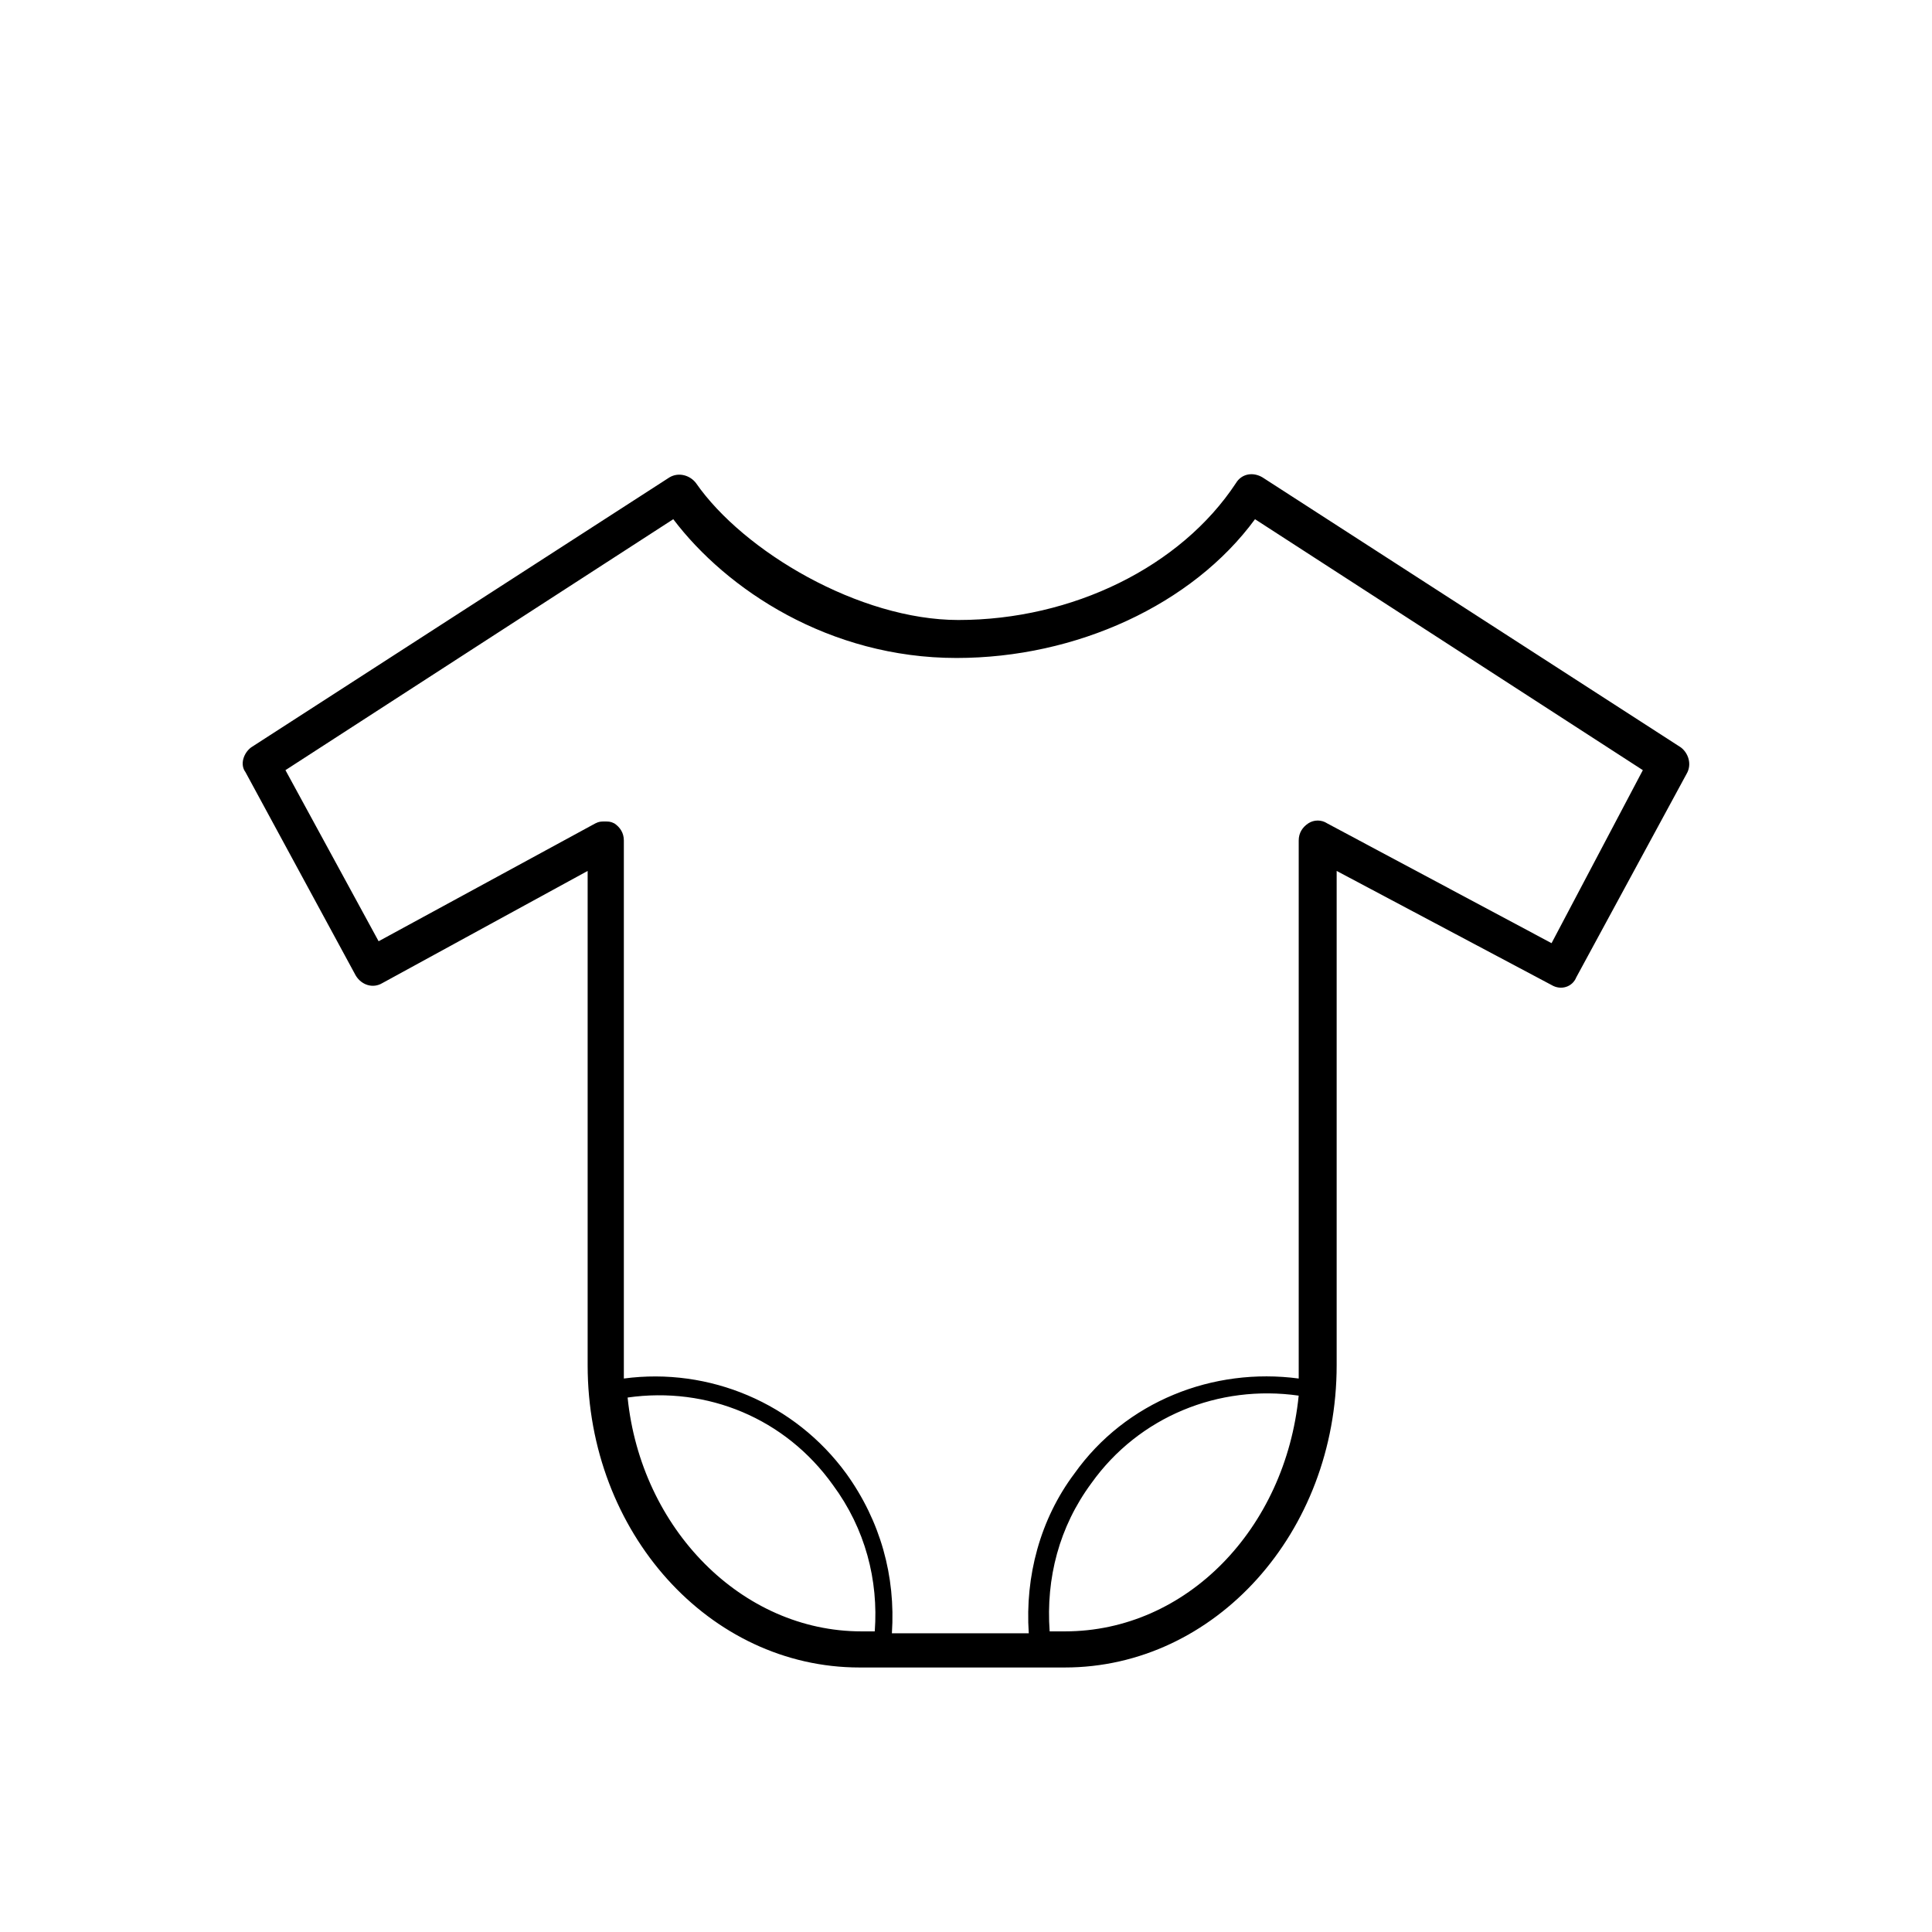
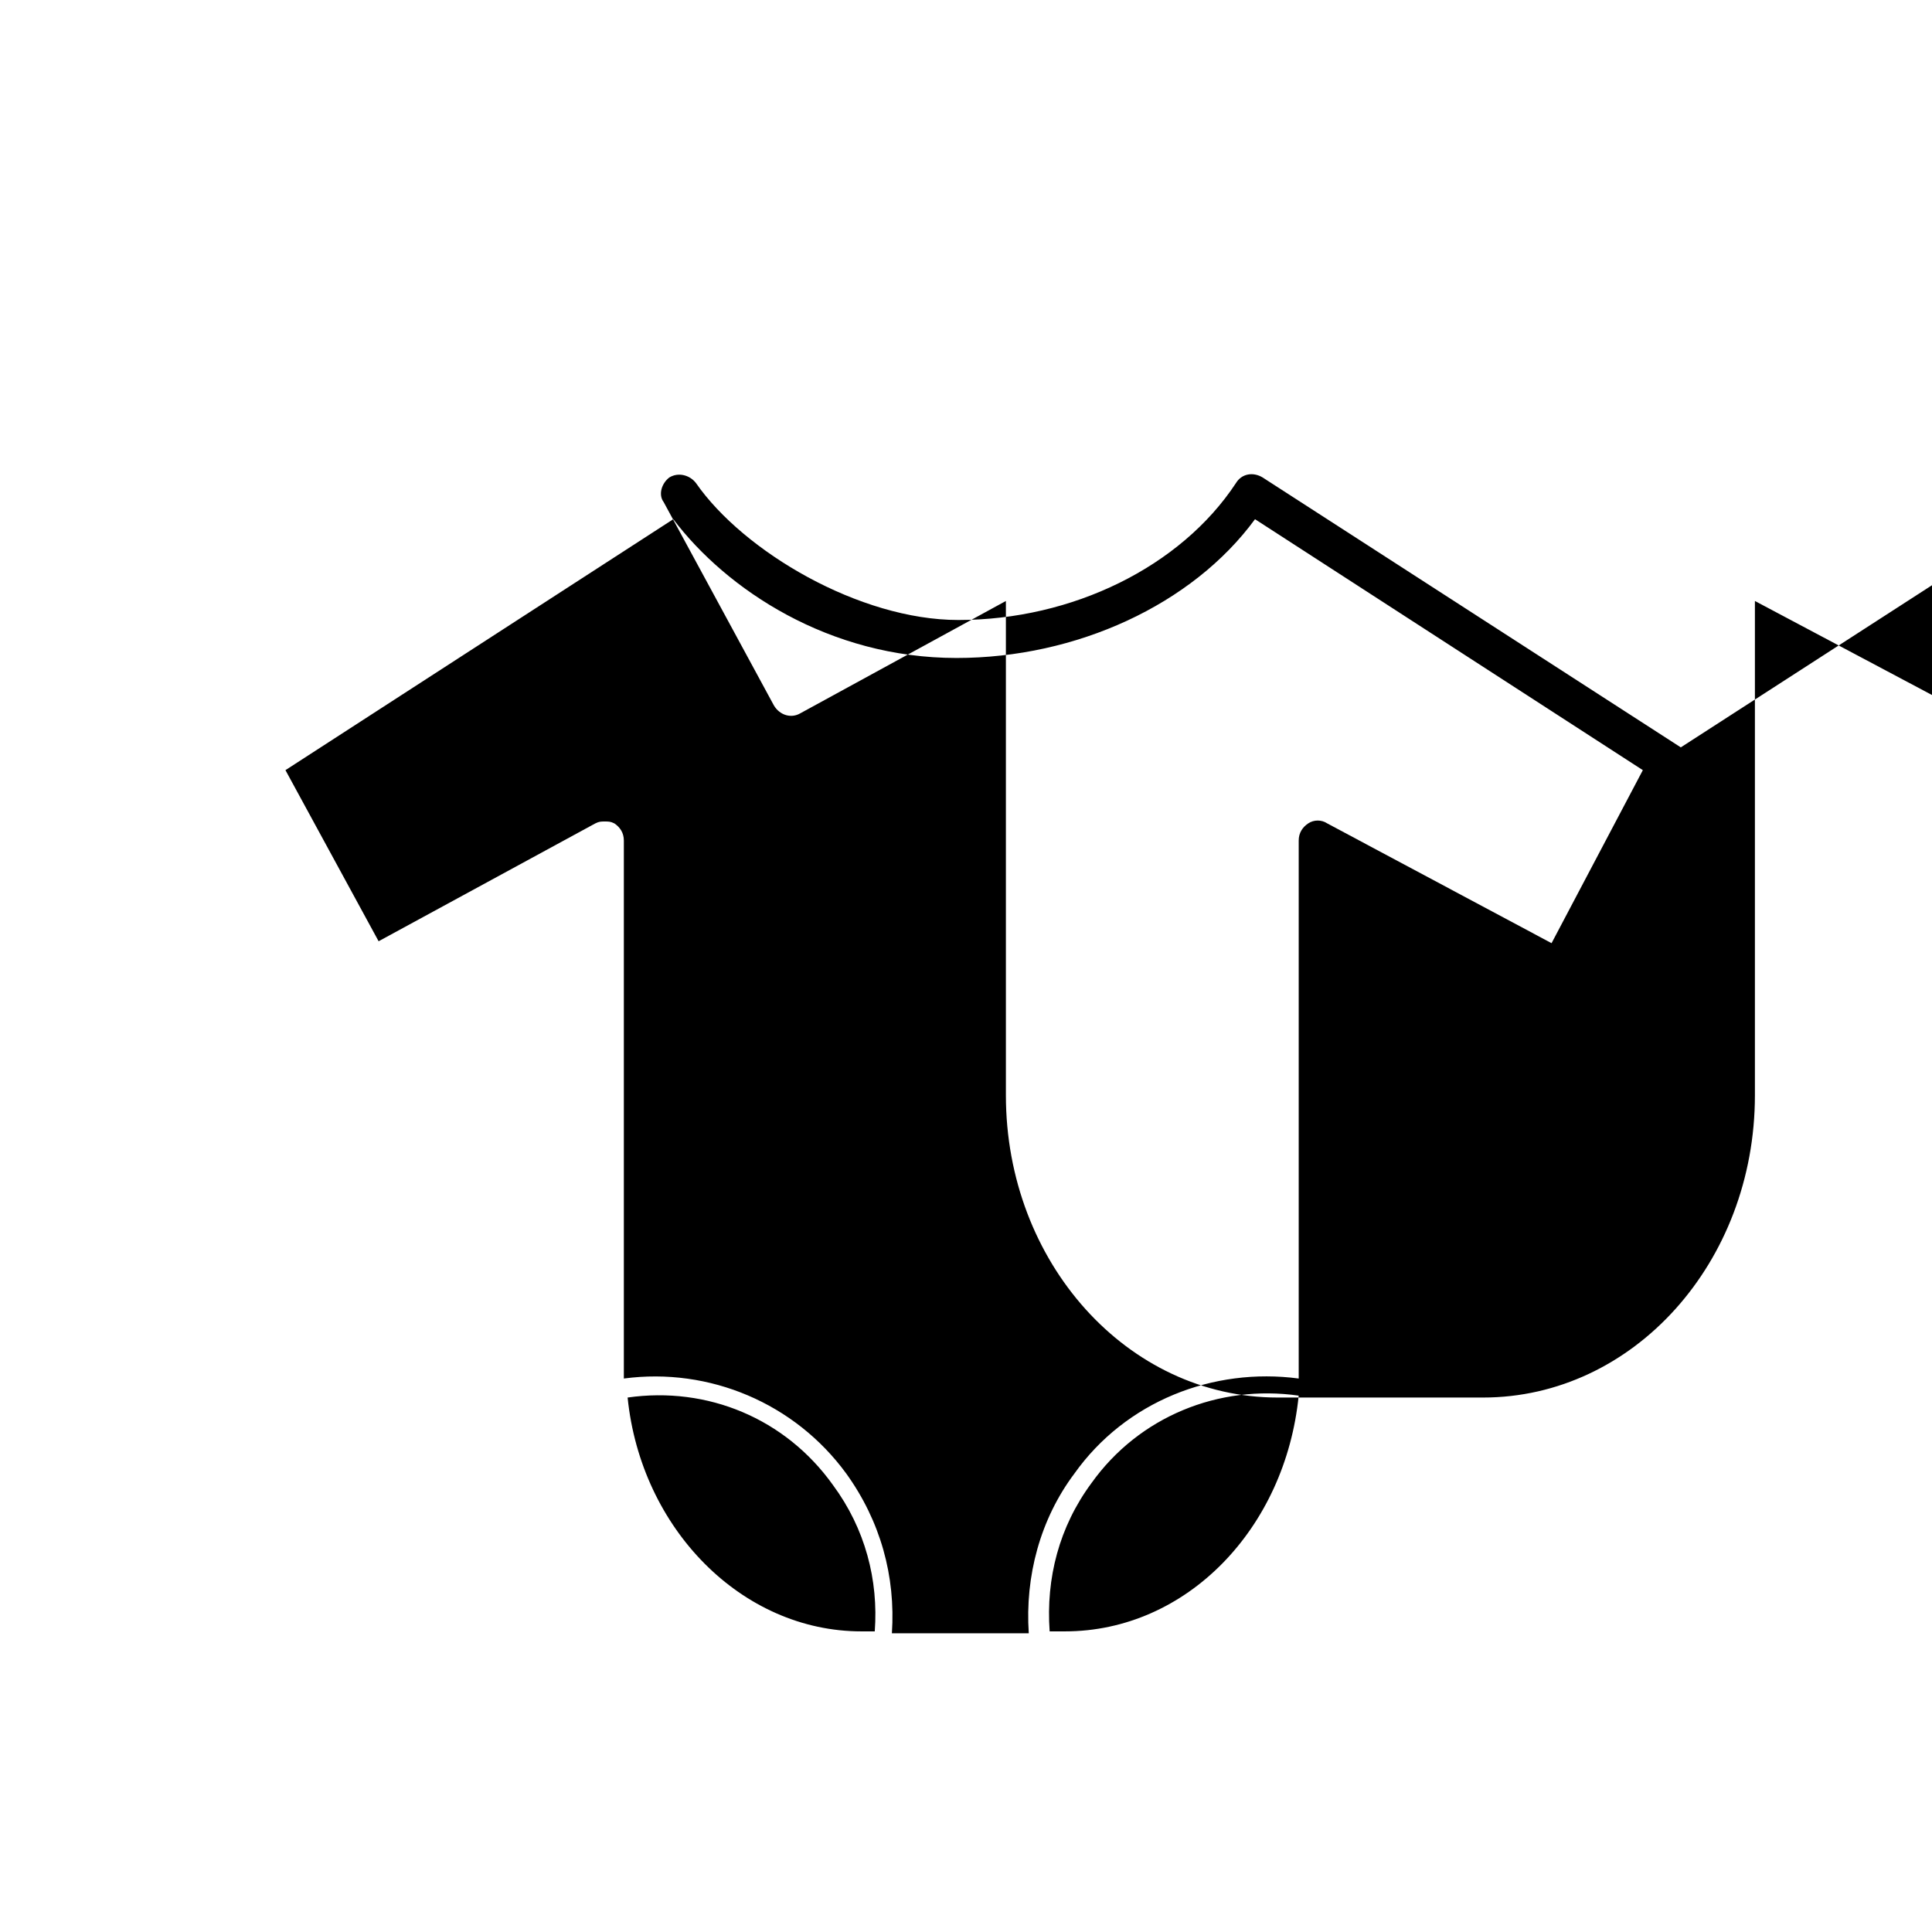
<svg xmlns="http://www.w3.org/2000/svg" fill="#000000" width="800px" height="800px" version="1.1" viewBox="144 144 512 512">
-   <path d="m589.43 342.06-110.84-71.539c-2.519-1.512-5.543-1.008-7.055 1.512-14.609 22.168-43.328 36.273-73.555 36.273-26.199 0-56.93-18.137-69.527-36.273-1.512-2.016-4.535-3.023-7.055-1.512l-110.84 71.539c-2.016 1.512-3.023 4.535-1.512 6.551l29.223 53.906c1.512 2.519 4.535 3.527 7.055 2.016l54.41-29.727v130.99c0 44.336 32.242 80.105 72.043 80.105h54.41c39.801 0 72.043-35.77 72.043-80.105v-130.99l56.941 30.23c2.519 1.512 5.543 0.504 6.551-2.016l29.223-53.906c1.508-2.519 0.5-5.543-1.516-7.055zm-213.61 234.27h-3.527c-31.738 0-58.441-27.207-61.969-61.969 21.16-3.023 41.816 5.543 54.41 23.176 8.566 11.586 12.094 25.191 11.086 38.793zm50.379 0h-4.031c-1.008-14.105 2.519-27.711 11.082-39.297 12.594-17.633 33.754-26.199 54.914-23.176-3.523 35.266-29.719 62.473-61.965 62.473zm128.98-182.38-59.449-31.742c-1.512-1.008-3.527-1.008-5.039 0-1.512 1.008-2.519 2.519-2.519 4.535v142.58c-22.672-3.023-45.848 6.047-59.449 25.191-9.07 12.09-13.098 27.207-12.09 42.32h-36.273c1.008-15.113-3.023-29.727-12.09-42.32-13.602-18.641-36.273-28.215-58.945-25.191v-142.58c0-2.016-1.008-3.527-2.519-4.535-1.008-0.504-1.512-0.504-2.519-0.504-1.008 0-1.512 0-2.519 0.504l-57.434 31.234-24.688-45.344 102.78-66.504c14.105 18.641 41.312 36.777 75.066 36.777 31.738 0 62.473-14.105 79.098-36.777l102.78 66.504z" />
+   <path d="m589.43 342.06-110.84-71.539c-2.519-1.512-5.543-1.008-7.055 1.512-14.609 22.168-43.328 36.273-73.555 36.273-26.199 0-56.93-18.137-69.527-36.273-1.512-2.016-4.535-3.023-7.055-1.512c-2.016 1.512-3.023 4.535-1.512 6.551l29.223 53.906c1.512 2.519 4.535 3.527 7.055 2.016l54.41-29.727v130.99c0 44.336 32.242 80.105 72.043 80.105h54.41c39.801 0 72.043-35.77 72.043-80.105v-130.99l56.941 30.23c2.519 1.512 5.543 0.504 6.551-2.016l29.223-53.906c1.508-2.519 0.5-5.543-1.516-7.055zm-213.61 234.27h-3.527c-31.738 0-58.441-27.207-61.969-61.969 21.16-3.023 41.816 5.543 54.41 23.176 8.566 11.586 12.094 25.191 11.086 38.793zm50.379 0h-4.031c-1.008-14.105 2.519-27.711 11.082-39.297 12.594-17.633 33.754-26.199 54.914-23.176-3.523 35.266-29.719 62.473-61.965 62.473zm128.98-182.38-59.449-31.742c-1.512-1.008-3.527-1.008-5.039 0-1.512 1.008-2.519 2.519-2.519 4.535v142.58c-22.672-3.023-45.848 6.047-59.449 25.191-9.07 12.09-13.098 27.207-12.09 42.32h-36.273c1.008-15.113-3.023-29.727-12.09-42.32-13.602-18.641-36.273-28.215-58.945-25.191v-142.58c0-2.016-1.008-3.527-2.519-4.535-1.008-0.504-1.512-0.504-2.519-0.504-1.008 0-1.512 0-2.519 0.504l-57.434 31.234-24.688-45.344 102.78-66.504c14.105 18.641 41.312 36.777 75.066 36.777 31.738 0 62.473-14.105 79.098-36.777l102.78 66.504z" />
</svg>